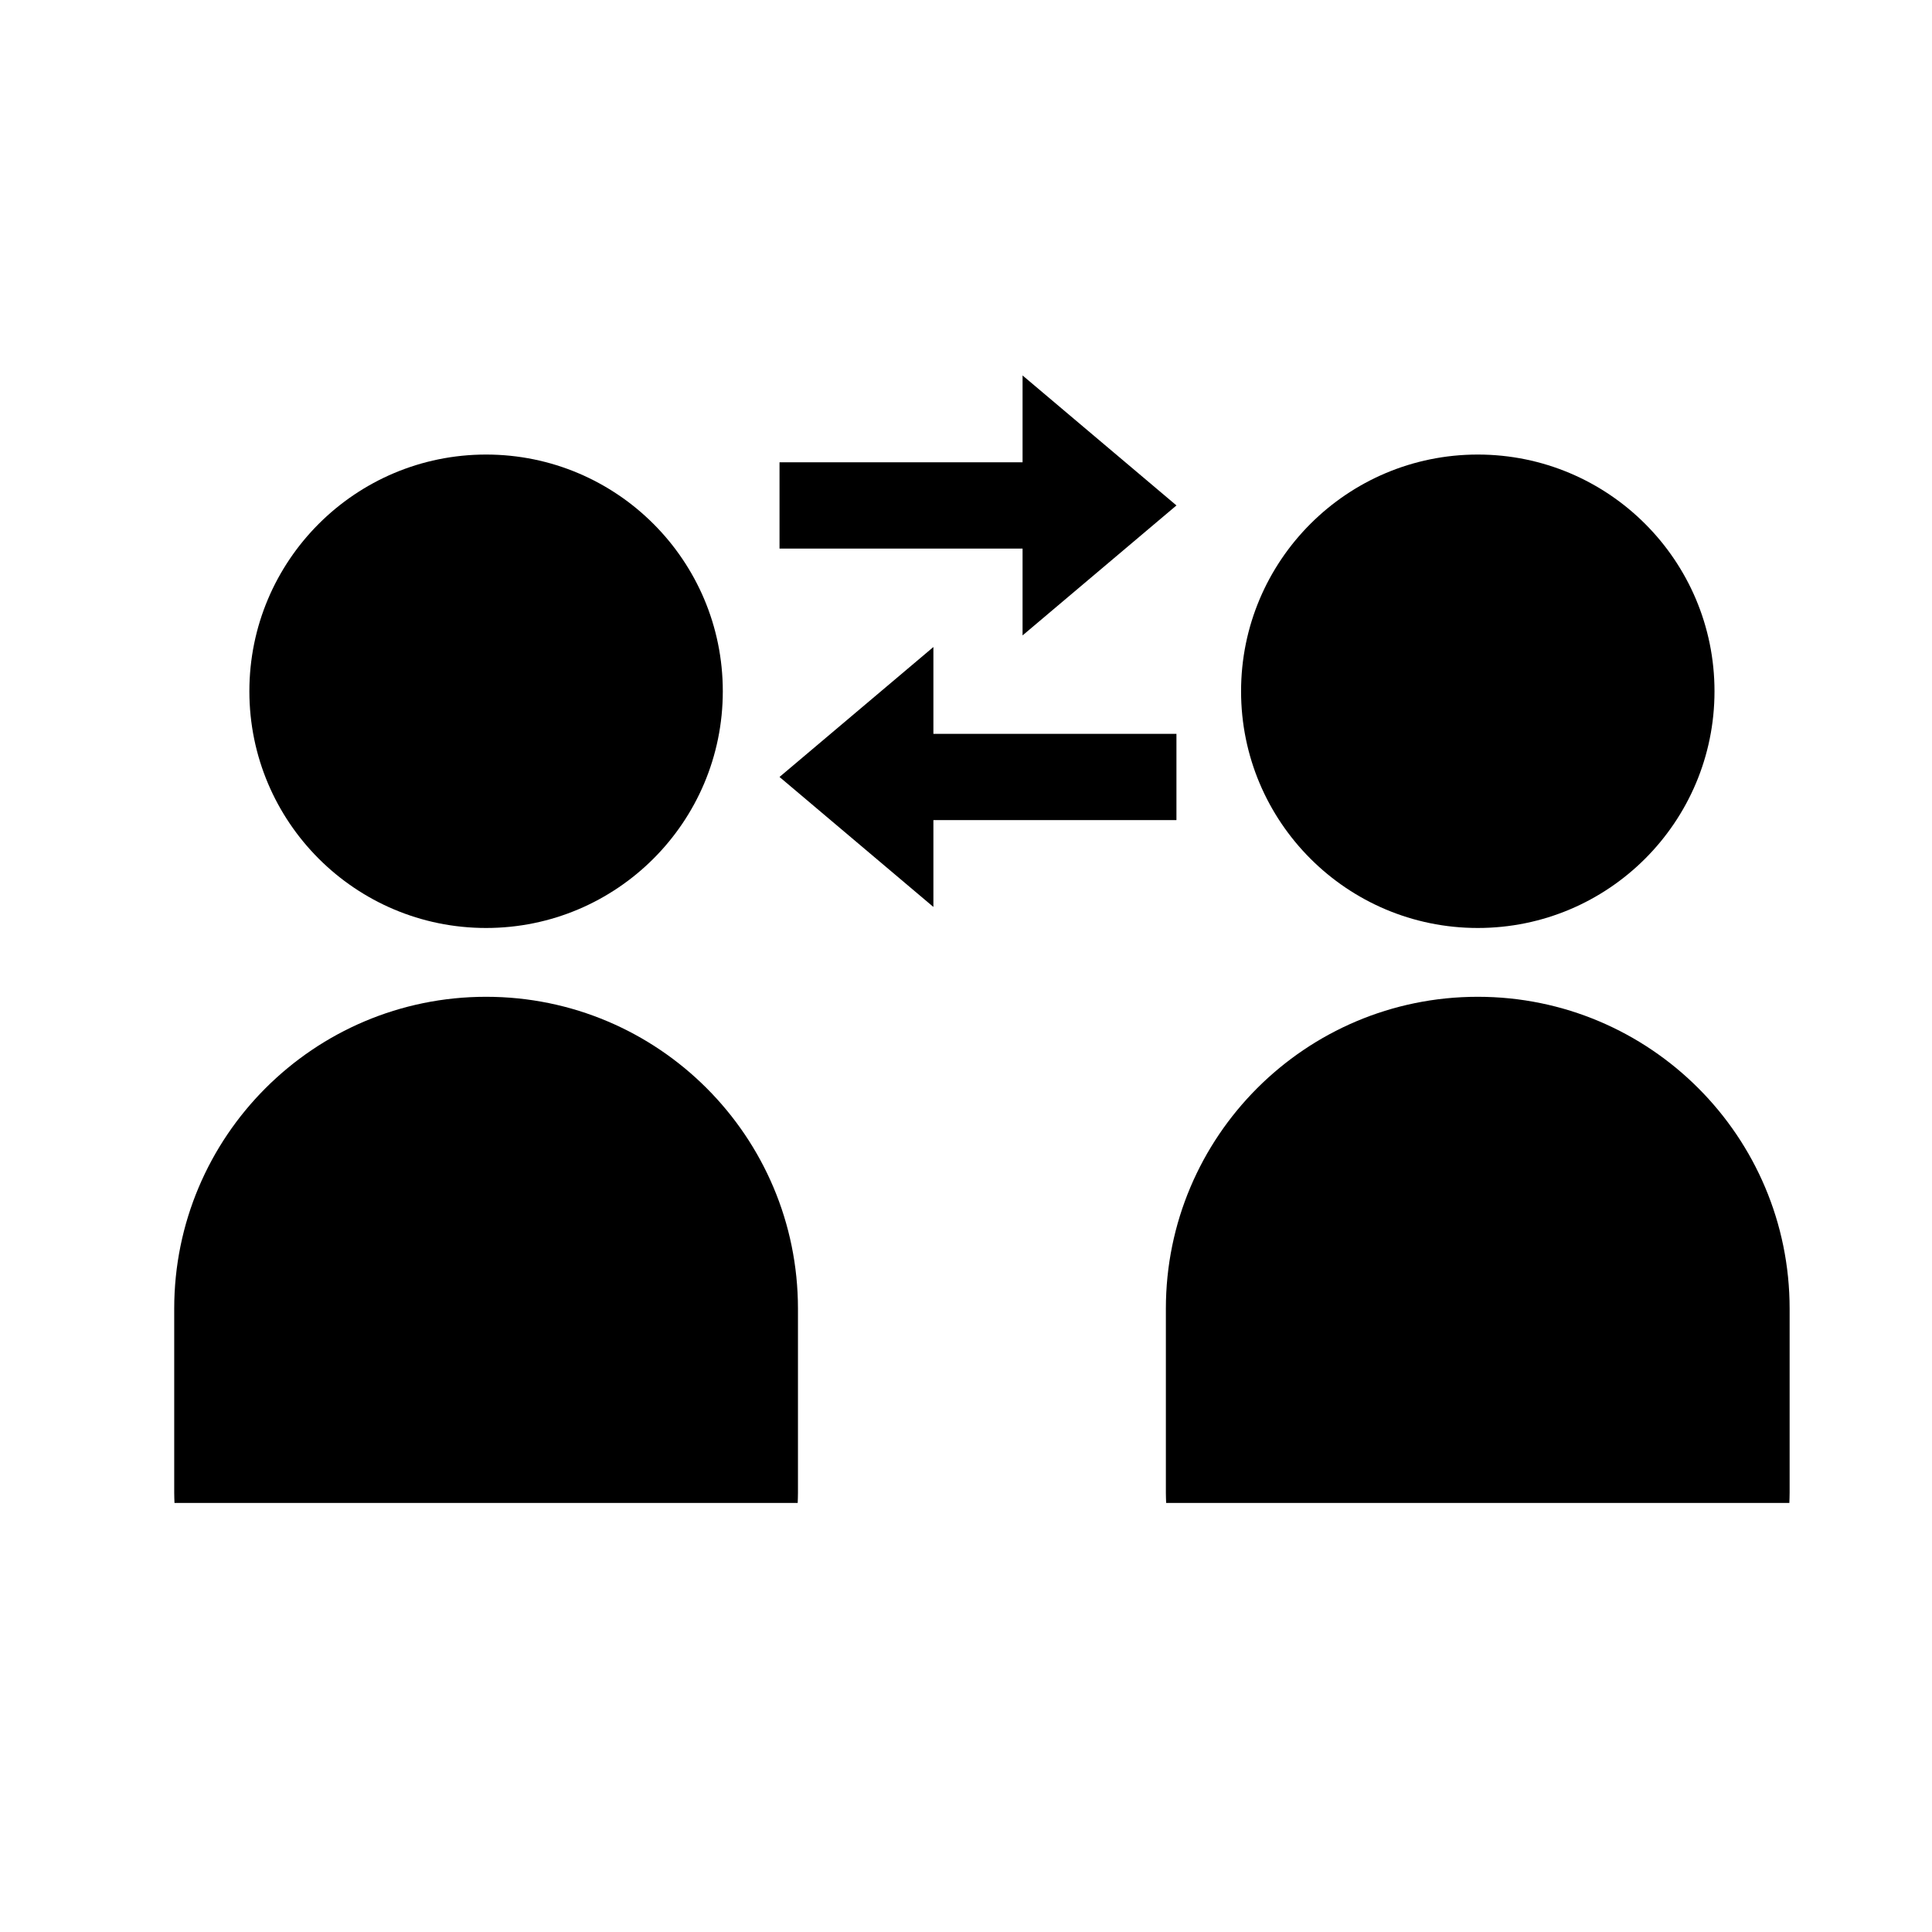
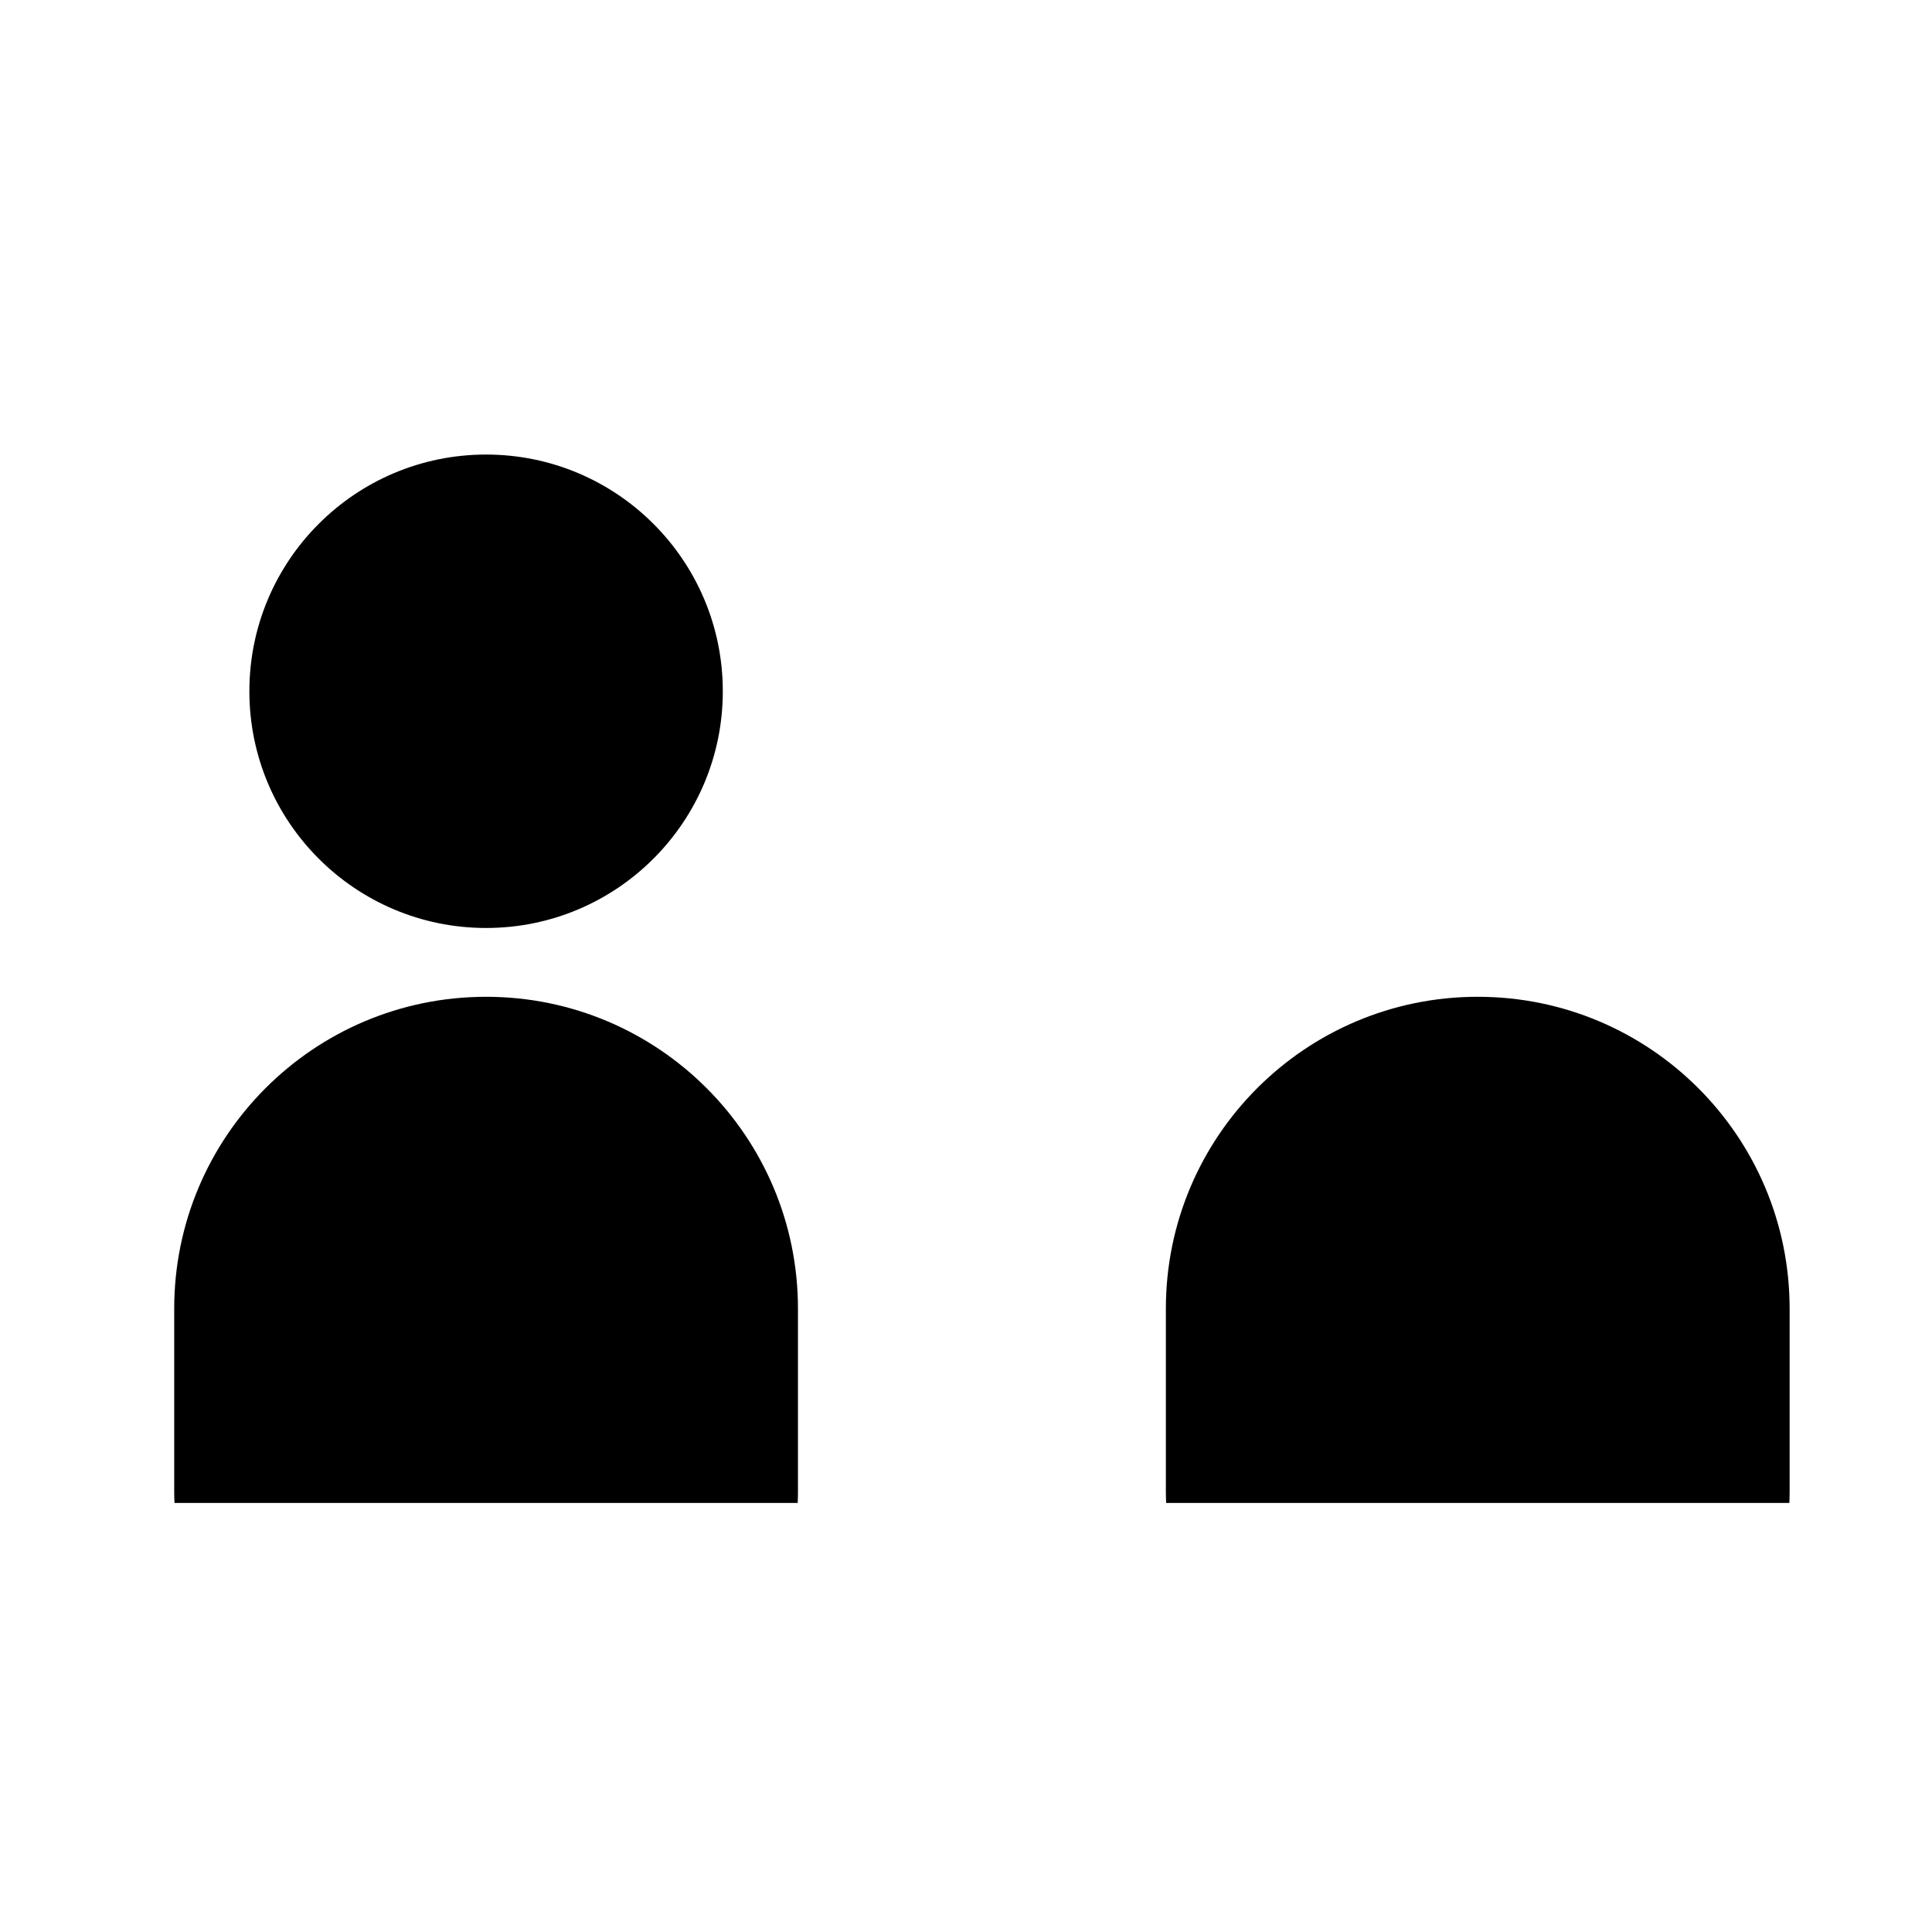
<svg xmlns="http://www.w3.org/2000/svg" fill="#000000" width="800px" height="800px" version="1.1" viewBox="144 144 512 512">
  <g>
    <path d="m335.55 327.19c0 34.648-28.086 62.734-62.73 62.734-34.648 0-62.734-28.086-62.734-62.734 0-34.645 28.086-62.73 62.734-62.73 34.645 0 62.73 28.086 62.73 62.73" />
    <path d="m272.82 408.16c-45.648 0-82.652 37.008-82.652 82.652v48.777c0 0.91 0.043 1.805 0.07 2.707h165.16c0.031-0.902 0.07-1.801 0.07-2.707v-48.777c-0.004-45.645-37.004-82.652-82.648-82.652z" />
-     <path d="m598.36 327.19c0 34.648-28.086 62.734-62.734 62.734-34.645 0-62.73-28.086-62.73-62.734 0-34.645 28.086-62.73 62.73-62.73 34.648 0 62.734 28.086 62.734 62.73" />
    <path d="m535.62 408.16c-45.648 0-82.652 37.008-82.652 82.652v48.777c0 0.91 0.043 1.805 0.07 2.707h165.16c0.031-0.902 0.07-1.801 0.07-2.707v-48.777c0-45.645-37-82.652-82.648-82.652z" />
-     <path d="m414.99 312.39 40.781-34.445-40.781-34.445v23.016h-64.41v22.859h64.41z" />
-     <path d="m455.77 338.48h-64.41v-23.016l-40.781 34.441 40.781 34.445v-23.016h64.41z" />
  </g>
</svg>